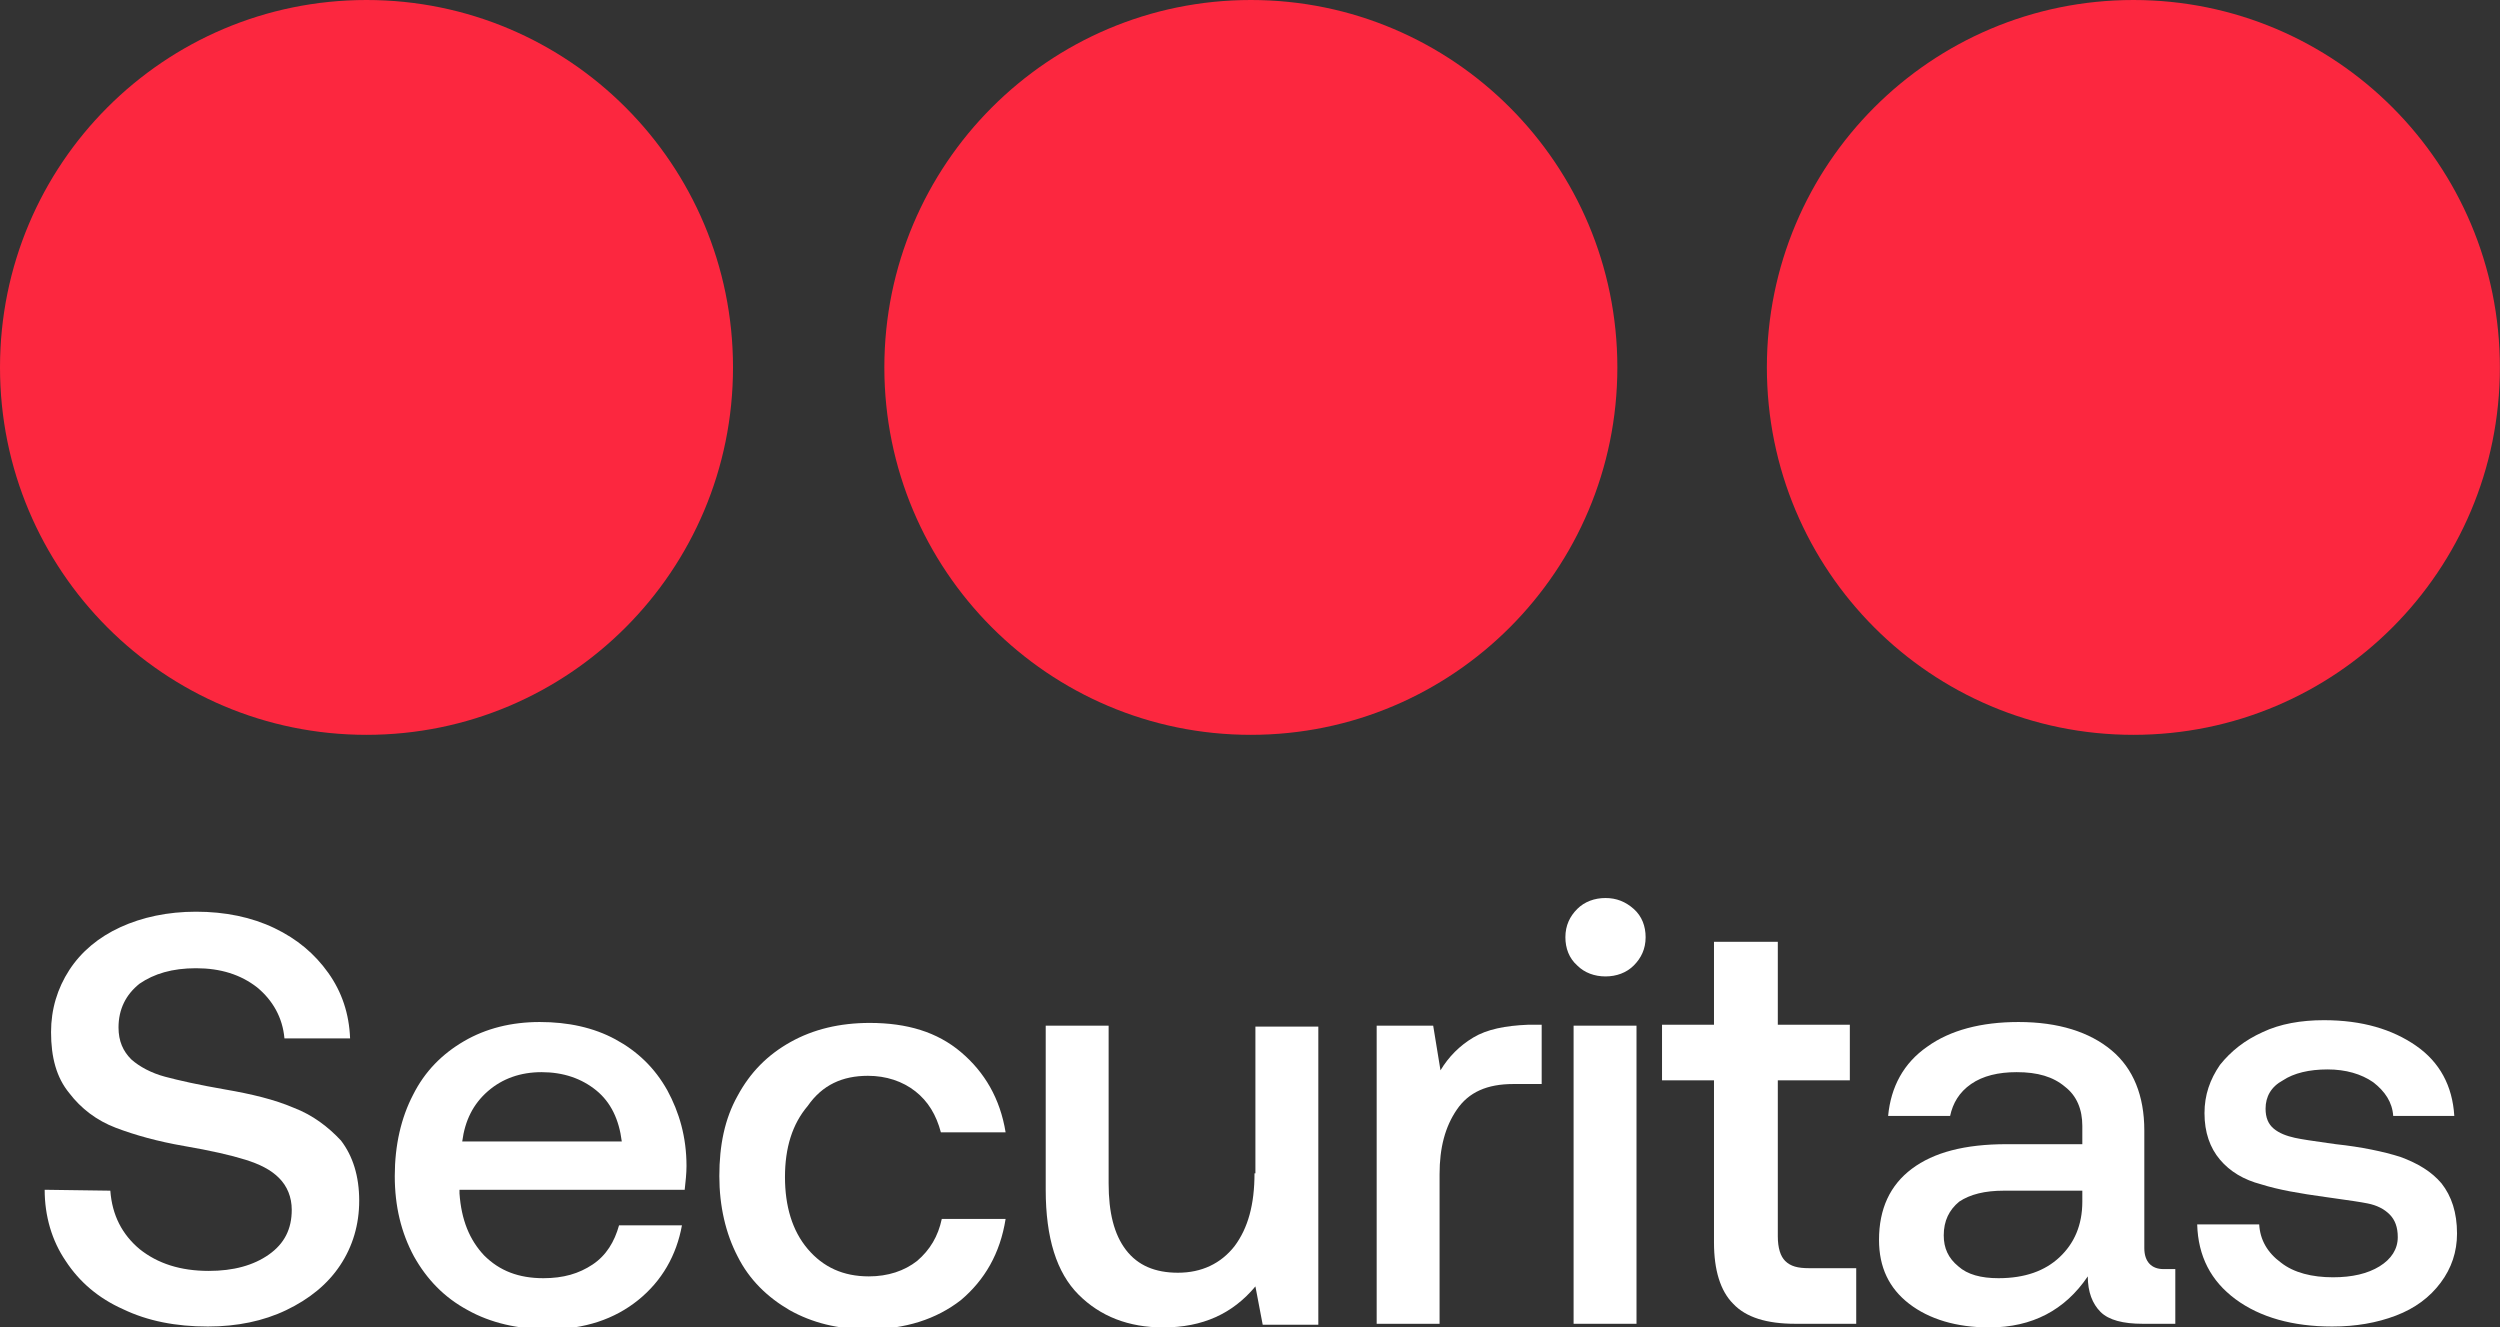
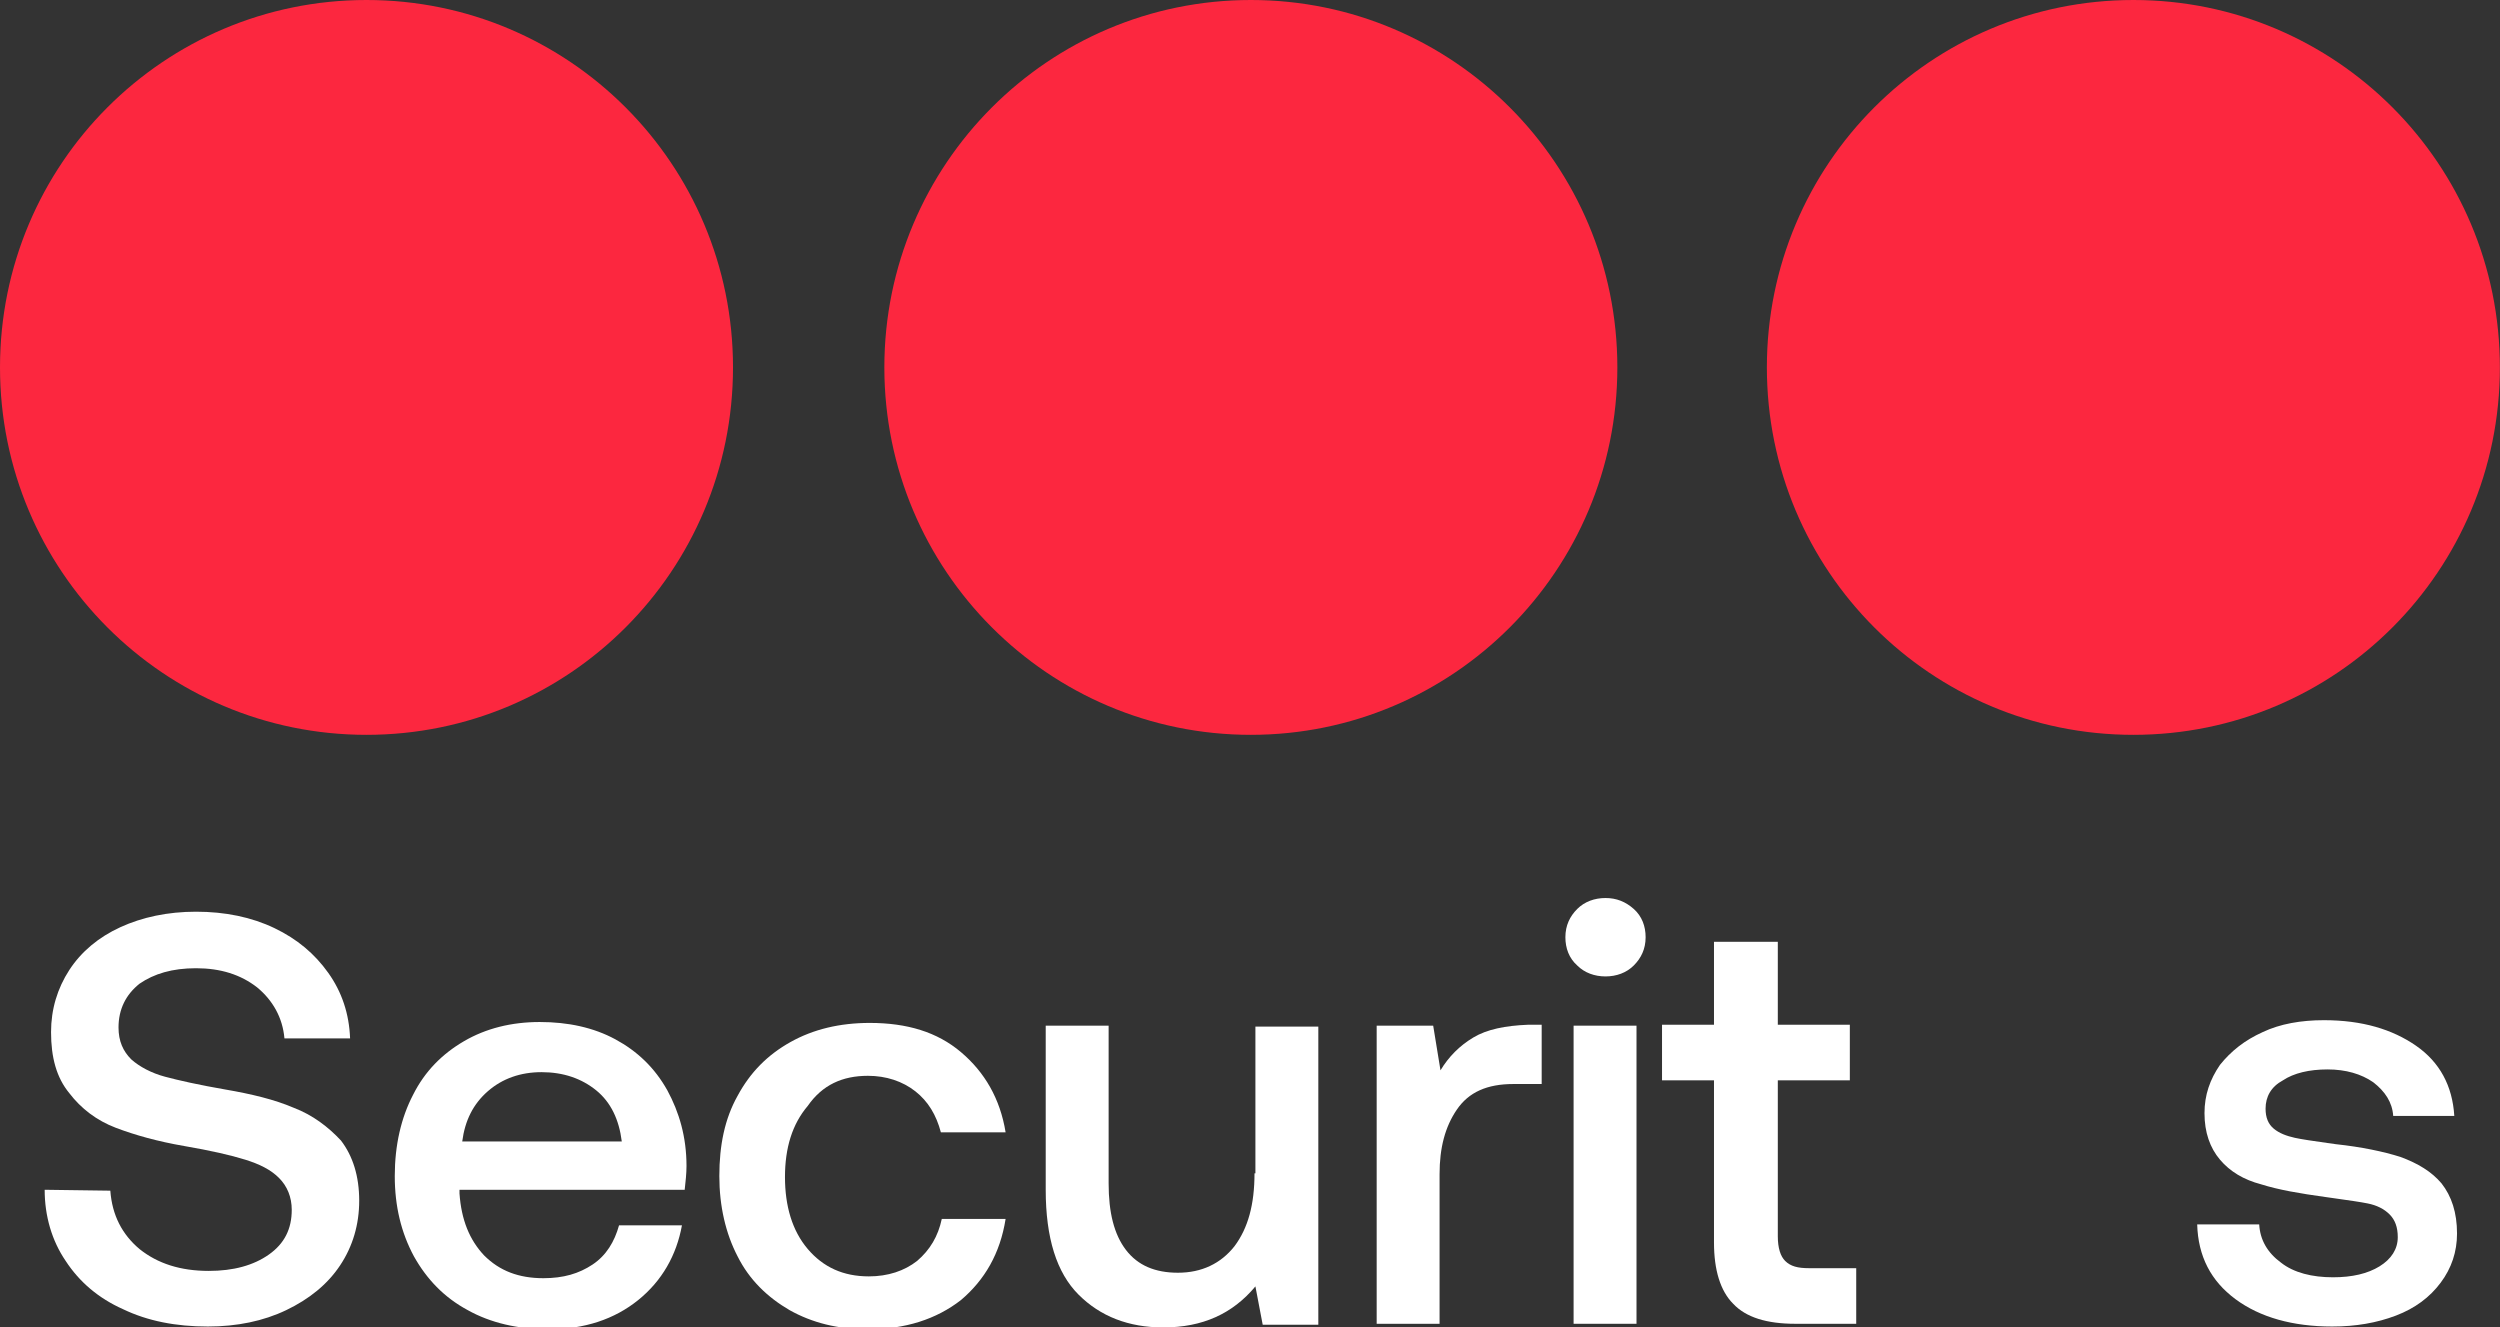
<svg xmlns="http://www.w3.org/2000/svg" width="226" height="120" viewBox="0 0 226 120" fill="none">
  <rect x="0" y="0" width="226" height="120" fill="#333333" stroke="none" />
  <g clip-path="url(#clip0)">
    <path d="M142.582 82.17C143.242 81.511 144.148 81.181 145.137 81.181C146.126 81.181 146.951 81.511 147.692 82.17C148.434 82.83 148.764 83.736 148.764 84.725C148.764 85.797 148.352 86.621 147.692 87.28C147.033 87.94 146.126 88.269 145.137 88.269C144.148 88.269 143.242 87.94 142.582 87.28C141.841 86.621 141.511 85.714 141.511 84.725C141.511 83.654 141.923 82.83 142.582 82.17Z" fill="white" />
    <path d="M20.357 98.489C22.747 98.901 24.808 99.396 26.538 100.137C28.269 100.797 29.67 101.868 30.824 103.104C31.896 104.505 32.472 106.319 32.472 108.544C32.472 110.687 31.896 112.665 30.742 114.396C29.588 116.126 27.94 117.445 25.879 118.434C23.819 119.423 21.429 119.918 18.791 119.918C15.907 119.918 13.352 119.423 11.126 118.352C8.901 117.363 7.17 115.879 5.934 113.984C4.698 112.17 4.038 109.945 4.038 107.555L9.973 107.637C10.137 109.863 11.044 111.593 12.61 112.912C14.258 114.231 16.319 114.89 18.874 114.89C21.099 114.89 22.912 114.396 24.313 113.407C25.714 112.418 26.374 111.099 26.374 109.368C26.374 108.214 25.962 107.225 25.22 106.484C24.478 105.742 23.489 105.247 22.17 104.835C20.852 104.423 19.038 104.011 16.648 103.599C14.258 103.187 12.198 102.61 10.467 101.951C8.736 101.291 7.335 100.22 6.264 98.819C5.11 97.418 4.615 95.604 4.615 93.297C4.615 91.236 5.192 89.341 6.264 87.692C7.335 86.044 8.901 84.725 10.879 83.819C12.857 82.912 15.165 82.418 17.72 82.418C20.357 82.418 22.747 82.912 24.808 83.901C26.868 84.89 28.434 86.209 29.67 87.939C30.907 89.67 31.566 91.648 31.648 93.874H25.714C25.549 91.978 24.643 90.412 23.242 89.258C21.758 88.104 19.945 87.528 17.72 87.528C15.577 87.528 13.929 88.022 12.61 88.929C11.374 89.918 10.714 91.236 10.714 92.885C10.714 94.121 11.126 95.028 11.868 95.769C12.61 96.429 13.681 97.005 14.918 97.335C16.154 97.665 17.967 98.077 20.357 98.489Z" fill="white" />
    <path fill-rule="evenodd" clip-rule="evenodd" d="M55.632 93.956C53.654 92.885 51.346 92.39 48.791 92.39C46.236 92.39 43.929 92.967 41.95 94.121C39.972 95.275 38.407 96.841 37.335 98.984C36.264 101.044 35.687 103.516 35.687 106.319C35.687 109.038 36.264 111.429 37.418 113.571C38.571 115.632 40.137 117.28 42.28 118.434C44.341 119.588 46.813 120.165 49.615 120.165C52.83 120.165 55.549 119.258 57.692 117.527C59.835 115.797 61.154 113.489 61.648 110.769H55.962C55.549 112.253 54.808 113.489 53.571 114.313C52.335 115.137 50.934 115.549 49.121 115.549C46.896 115.549 45.165 114.89 43.764 113.489C42.445 112.088 41.703 110.275 41.538 107.885V107.555H61.896C61.978 106.813 62.06 106.071 62.06 105.412C62.06 102.775 61.401 100.549 60.33 98.571C59.176 96.511 57.61 95.027 55.632 93.956ZM41.786 103.187C42.033 101.291 42.775 99.808 44.093 98.654C45.412 97.5 47.06 96.923 48.956 96.923C50.934 96.923 52.582 97.5 53.901 98.571C55.22 99.643 55.962 101.209 56.209 103.187H41.786Z" fill="white" />
    <path d="M82.747 98.654C81.593 97.747 80.11 97.253 78.462 97.253C76.154 97.253 74.341 98.077 73.022 99.972C71.621 101.621 70.962 103.764 70.962 106.401C70.962 109.038 71.621 111.264 73.022 112.912C74.423 114.56 76.236 115.385 78.544 115.385C80.275 115.385 81.758 114.89 82.912 113.983C84.066 112.994 84.808 111.758 85.137 110.192H90.907C90.412 113.324 89.011 115.714 86.868 117.527C84.643 119.258 81.841 120.165 78.462 120.165C75.742 120.165 73.434 119.588 71.374 118.434C69.396 117.28 67.747 115.714 66.676 113.571C65.604 111.511 65.028 109.038 65.028 106.319C65.028 103.516 65.522 101.126 66.676 99.066C67.83 96.923 69.396 95.357 71.456 94.203C73.516 93.049 75.907 92.472 78.626 92.472C82.005 92.472 84.725 93.297 86.868 95.11C89.011 96.923 90.412 99.313 90.907 102.363H85.055C84.643 100.797 83.901 99.56 82.747 98.654Z" fill="white" />
    <path d="M113.407 106.071C113.407 108.874 112.83 111.016 111.593 112.665C110.357 114.231 108.626 115.055 106.484 115.055C104.423 115.055 102.857 114.396 101.786 112.995C100.714 111.593 100.22 109.615 100.22 106.978V92.72H94.533V107.555C94.533 111.923 95.522 115.055 97.5 117.033C99.478 119.011 102.033 120 105.165 120C108.709 120 111.429 118.764 113.489 116.291L114.148 119.753H119.176V92.802H113.489V106.071H113.407Z" fill="white" />
    <path d="M130.22 96.758C130.962 95.522 131.951 94.533 133.187 93.791C134.423 93.049 136.071 92.72 138.132 92.637H139.368V97.995H136.813C134.423 97.995 132.775 98.736 131.703 100.302C130.632 101.868 130.137 103.764 130.137 106.154V119.67H124.451V92.72H129.56L130.22 96.758Z" fill="white" />
    <path d="M147.94 92.72H142.253V119.67H147.94V92.72Z" fill="white" />
    <path d="M160.714 111.758C160.714 112.83 160.962 113.571 161.374 113.984C161.868 114.478 162.527 114.643 163.516 114.643H167.802V119.67H162.28C159.725 119.67 157.83 119.093 156.676 117.857C155.522 116.703 154.945 114.808 154.945 112.335V97.665H150.247V92.637H154.945V85.137H160.714V92.637H167.225V97.665H160.714V111.758Z" fill="white" />
-     <path fill-rule="evenodd" clip-rule="evenodd" d="M193.846 112.83V102.198C193.846 99.066 192.857 96.593 190.879 94.945C188.901 93.297 186.099 92.39 182.473 92.39C179.093 92.39 176.291 93.132 174.231 94.615C172.088 96.099 170.934 98.242 170.687 100.879H176.291C176.538 99.725 177.115 98.736 178.187 97.995C179.258 97.253 180.659 96.923 182.308 96.923C184.203 96.923 185.604 97.335 186.676 98.242C187.747 99.066 188.242 100.302 188.242 101.786V103.434H181.401C177.61 103.434 174.808 104.176 172.83 105.659C170.852 107.143 169.863 109.286 169.863 112.088C169.863 114.56 170.769 116.456 172.582 117.857C174.396 119.258 176.868 120 179.835 120C183.709 120 186.676 118.434 188.736 115.385C188.736 116.786 189.148 117.857 189.89 118.599C190.632 119.341 191.951 119.67 193.681 119.67H196.648V114.725H195.577C194.505 114.725 193.846 114.066 193.846 112.83ZM188.242 108.626C188.242 110.769 187.5 112.418 186.181 113.654C184.863 114.89 183.049 115.549 180.659 115.549C179.093 115.549 177.857 115.22 177.033 114.478C176.126 113.736 175.714 112.83 175.714 111.676C175.714 110.357 176.209 109.368 177.115 108.626C178.104 107.967 179.423 107.637 181.154 107.637H188.242V108.626Z" fill="white" />
    <path d="M211.154 103.434C213.462 103.681 215.44 104.093 217.005 104.588C218.571 105.165 219.808 105.907 220.714 106.978C221.621 108.132 222.115 109.615 222.115 111.511C222.115 113.159 221.621 114.643 220.632 115.962C219.643 117.28 218.324 118.269 216.593 118.929C214.863 119.588 212.967 119.918 210.824 119.918C207.28 119.918 204.313 119.093 202.088 117.445C199.863 115.797 198.709 113.571 198.626 110.687H204.231C204.313 112.088 204.973 113.242 206.209 114.148C207.363 115.055 209.011 115.467 210.907 115.467C212.637 115.467 214.038 115.137 215.11 114.478C216.181 113.819 216.758 112.912 216.758 111.841C216.758 110.934 216.511 110.275 216.016 109.78C215.522 109.286 214.863 108.956 214.038 108.791C213.359 108.655 212.399 108.519 211.112 108.337C210.839 108.298 210.551 108.258 210.247 108.214C207.857 107.885 205.962 107.555 204.396 107.06C202.83 106.648 201.593 105.907 200.687 104.835C199.78 103.764 199.286 102.363 199.286 100.632C199.286 98.984 199.78 97.582 200.687 96.264C201.676 95.028 202.912 94.038 204.56 93.297C206.126 92.555 208.022 92.225 210.082 92.225C213.544 92.225 216.264 93.049 218.407 94.533C220.549 96.016 221.703 98.159 221.868 100.879H216.346C216.264 99.643 215.604 98.654 214.533 97.83C213.462 97.088 212.06 96.676 210.412 96.676C208.764 96.676 207.363 97.005 206.374 97.665C205.302 98.242 204.808 99.148 204.808 100.22C204.808 101.044 205.055 101.621 205.549 102.033C206.044 102.445 206.703 102.692 207.445 102.857C208.076 102.997 209.065 103.138 210.412 103.329C210.648 103.362 210.895 103.397 211.154 103.434Z" fill="white" />
    <path d="M66.264 33.214C66.264 14.835 51.429 0 33.132 0C14.835 0 0 14.835 0 33.214C0 51.593 14.835 66.429 33.132 66.429C51.429 66.429 66.264 51.593 66.264 33.214Z" fill="#FC273F" />
    <path d="M113.077 66.429C131.375 66.429 146.209 51.558 146.209 33.214C146.209 14.87 131.375 0 113.077 0C94.779 0 79.945 14.87 79.945 33.214C79.945 51.558 94.779 66.429 113.077 66.429Z" fill="#FC273F" />
    <path d="M192.857 0C211.154 0 225.989 14.835 225.989 33.214C225.989 51.593 211.154 66.429 192.857 66.429C174.56 66.429 159.725 51.593 159.725 33.214C159.725 14.835 174.56 0 192.857 0Z" fill="#FC273F" />
  </g>
  <defs>
    <clipPath id="clip0">
      <rect width="225.989" height="120" fill="white" />
    </clipPath>
  </defs>
</svg>